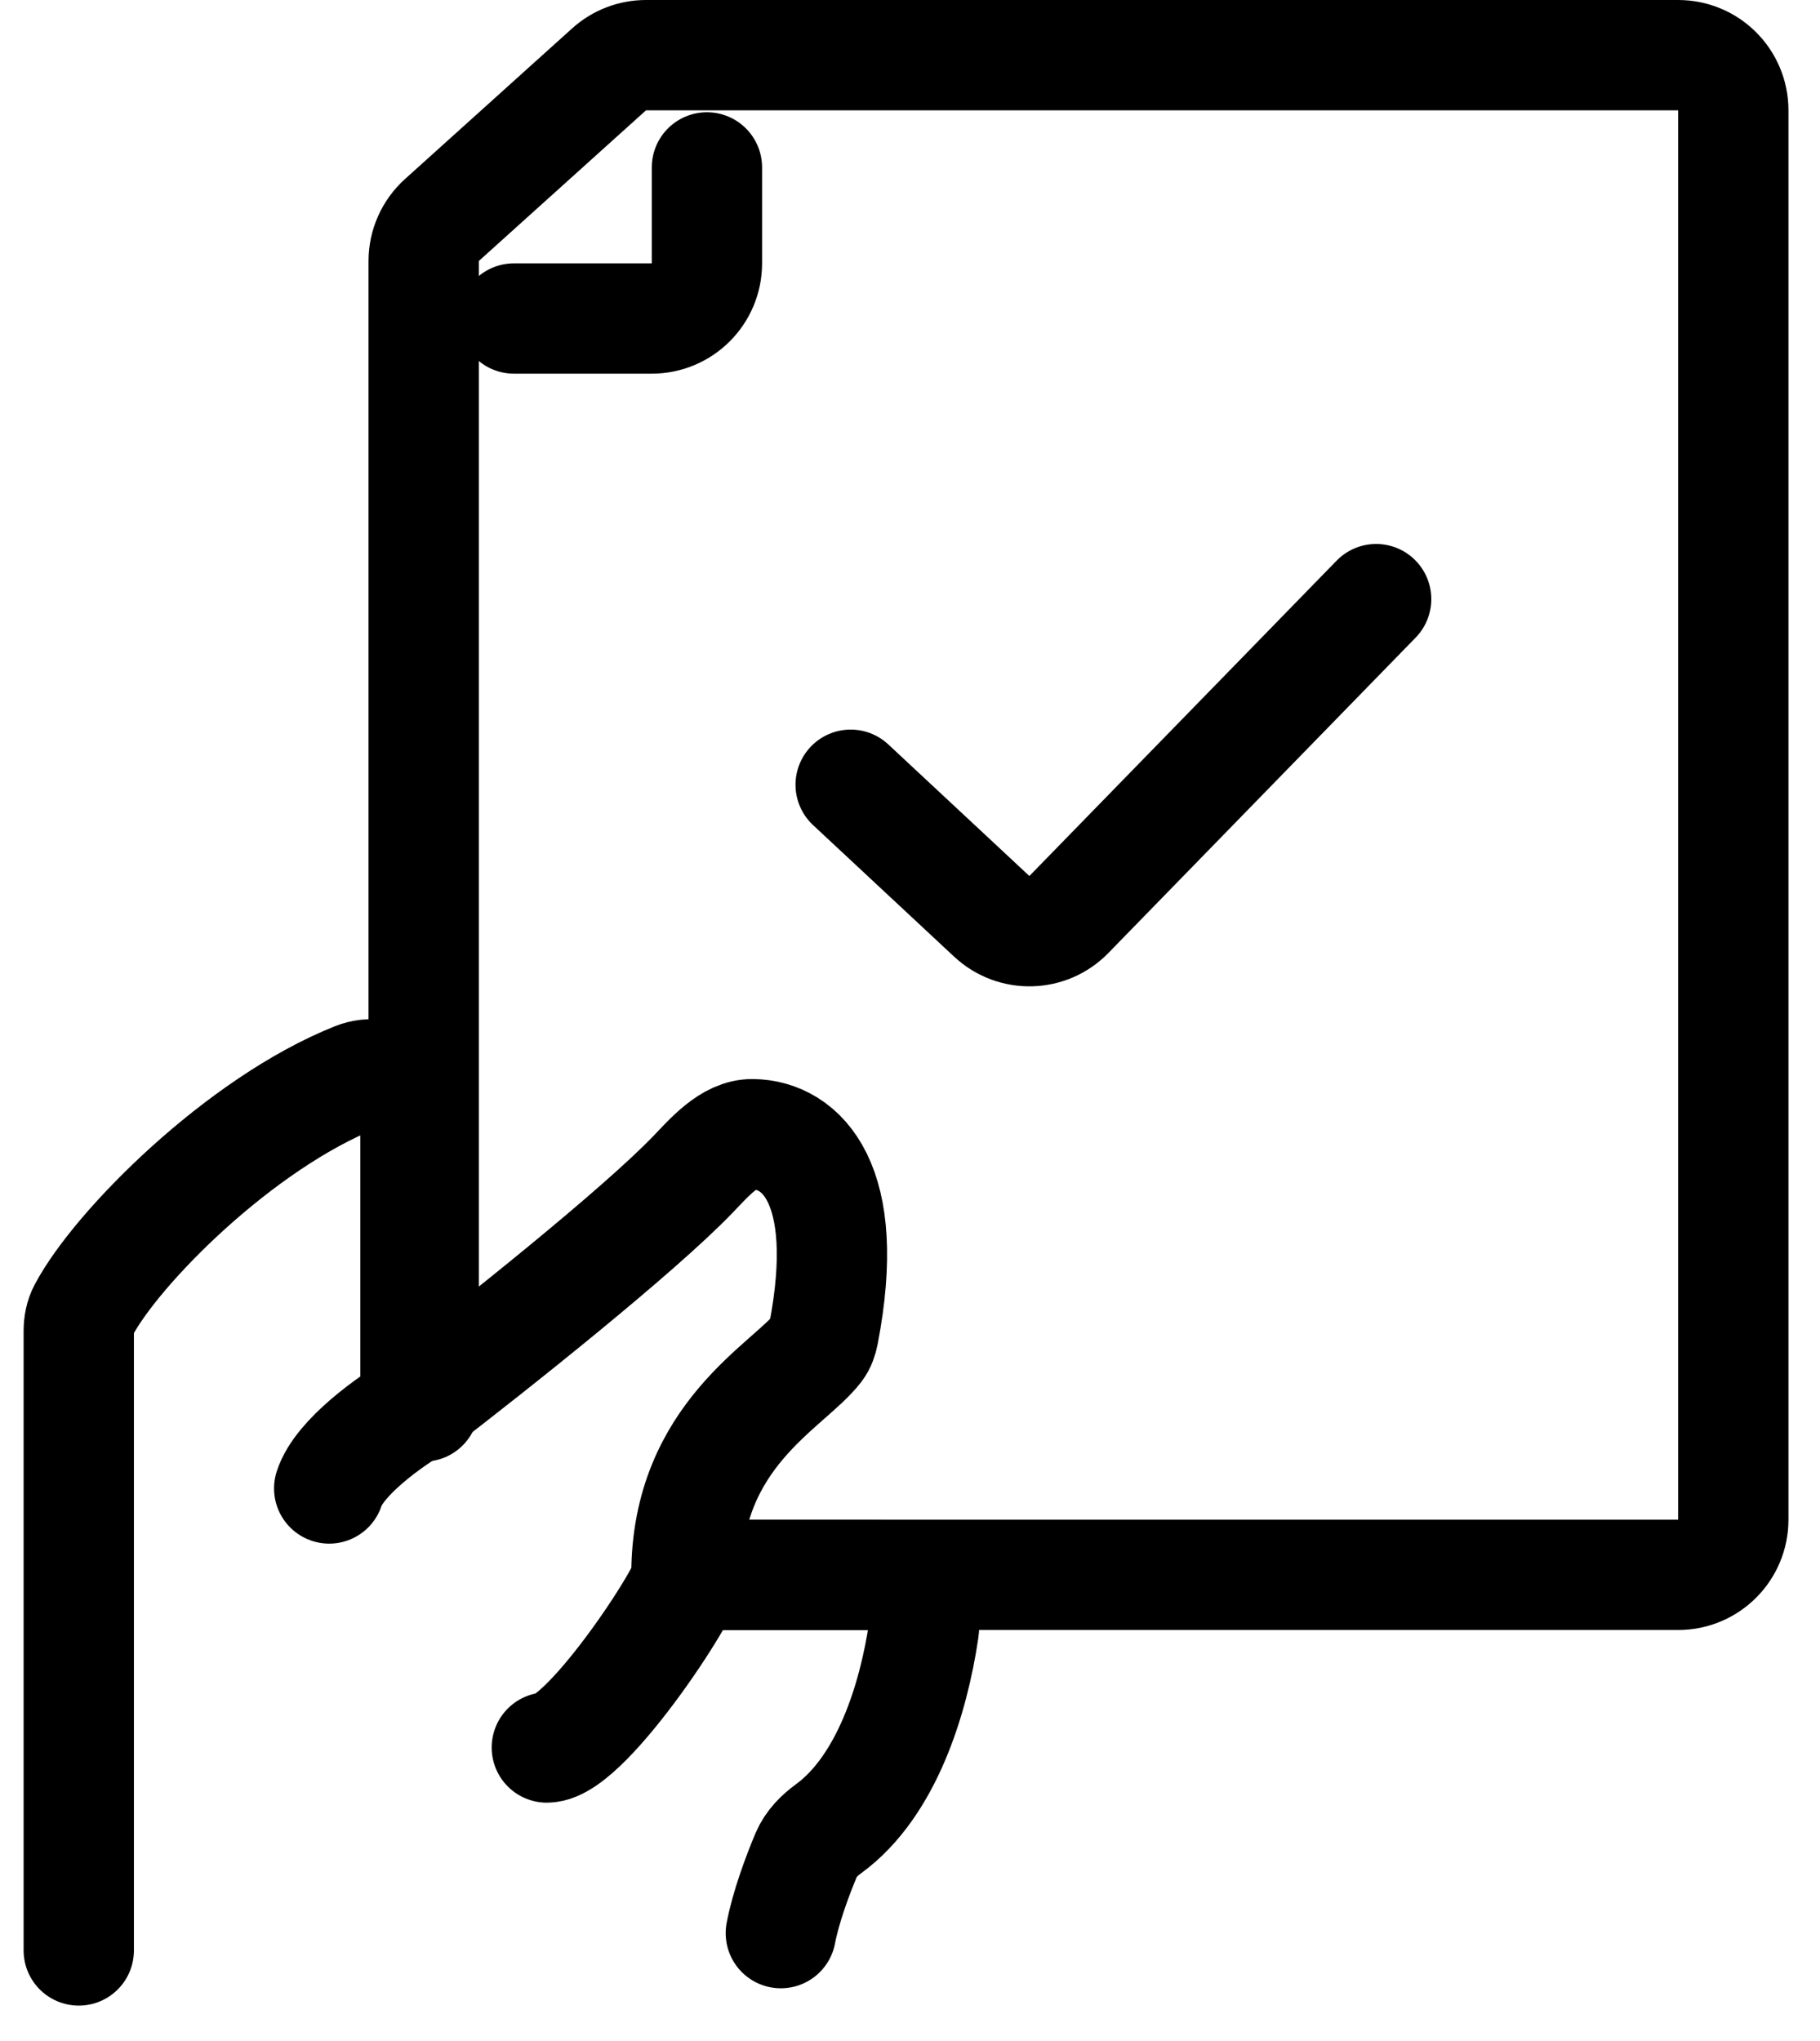
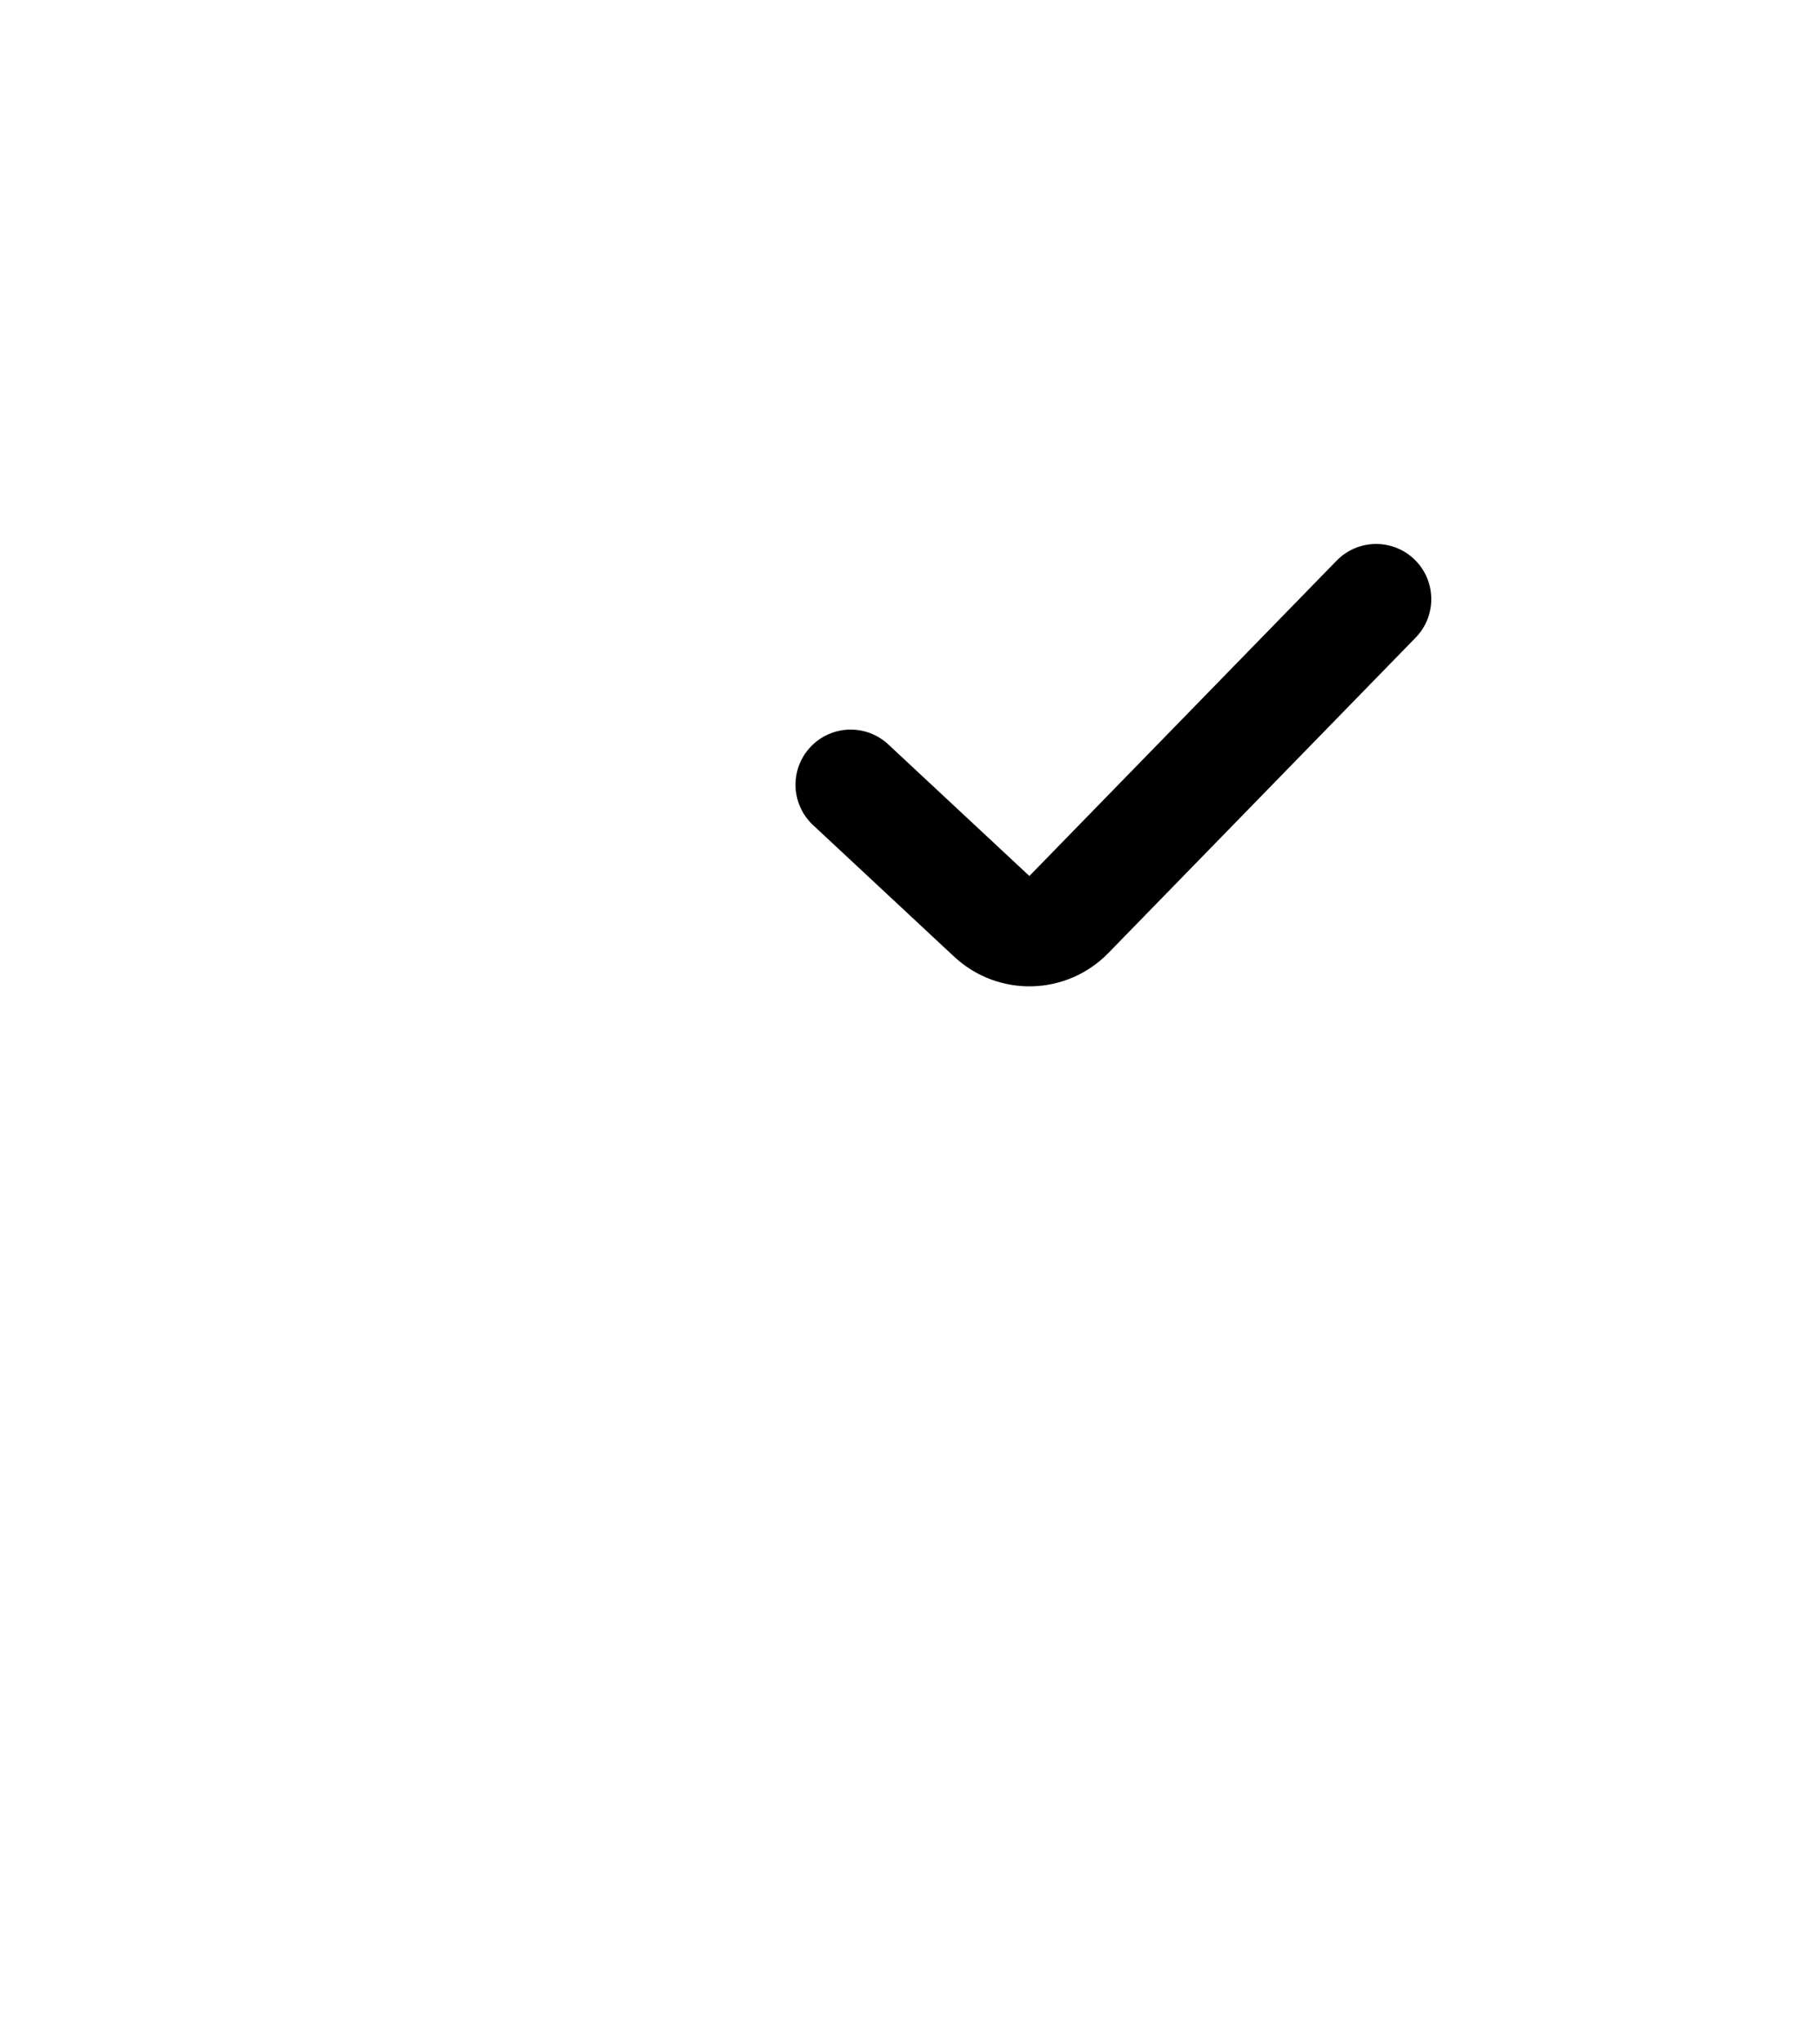
<svg xmlns="http://www.w3.org/2000/svg" width="33" height="37" viewBox="0 0 33 37" fill="none">
-   <path d="M7.682 25.496V4.732C7.682 4.449 7.802 4.179 8.012 3.989L11.044 1.257C11.228 1.091 11.466 1 11.713 1H30.428C30.981 1 31.428 1.447 31.428 2V27.549C31.428 28.101 30.981 28.549 30.428 28.549H12.669" stroke="black" stroke-width="2" stroke-linecap="round" />
-   <path d="M9.319 5.774H11.818C12.37 5.774 12.818 5.326 12.818 4.774V3.035" stroke="black" stroke-width="2" stroke-linecap="round" />
  <path d="M15.424 14.226L17.983 16.612C18.381 16.983 19.002 16.968 19.381 16.578L24.952 10.861" stroke="black" stroke-width="2" stroke-linecap="round" />
-   <path d="M1.428 35.358V24.131C1.428 23.999 1.452 23.869 1.514 23.753C2.12 22.609 4.352 20.368 6.44 19.534C6.999 19.31 7.533 19.769 7.533 20.372V25.496M7.533 25.496C7.086 25.757 6.148 26.42 5.969 26.983M7.533 25.496C8.984 24.383 11.572 22.322 12.565 21.29C12.859 20.984 13.225 20.554 13.649 20.561C14.533 20.574 15.458 21.452 14.931 24.181C14.913 24.273 14.882 24.366 14.825 24.441C14.306 25.124 12.446 26.006 12.446 28.549M12.446 28.549C12.669 28.549 10.659 31.679 9.915 31.679M12.446 28.549H15.818C16.378 28.549 16.83 29.01 16.747 29.564C16.565 30.789 16.081 32.378 15.027 33.149C14.857 33.273 14.704 33.425 14.621 33.619C14.46 34.001 14.249 34.568 14.158 35.044" stroke="black" stroke-width="2" stroke-linecap="round" />
</svg>